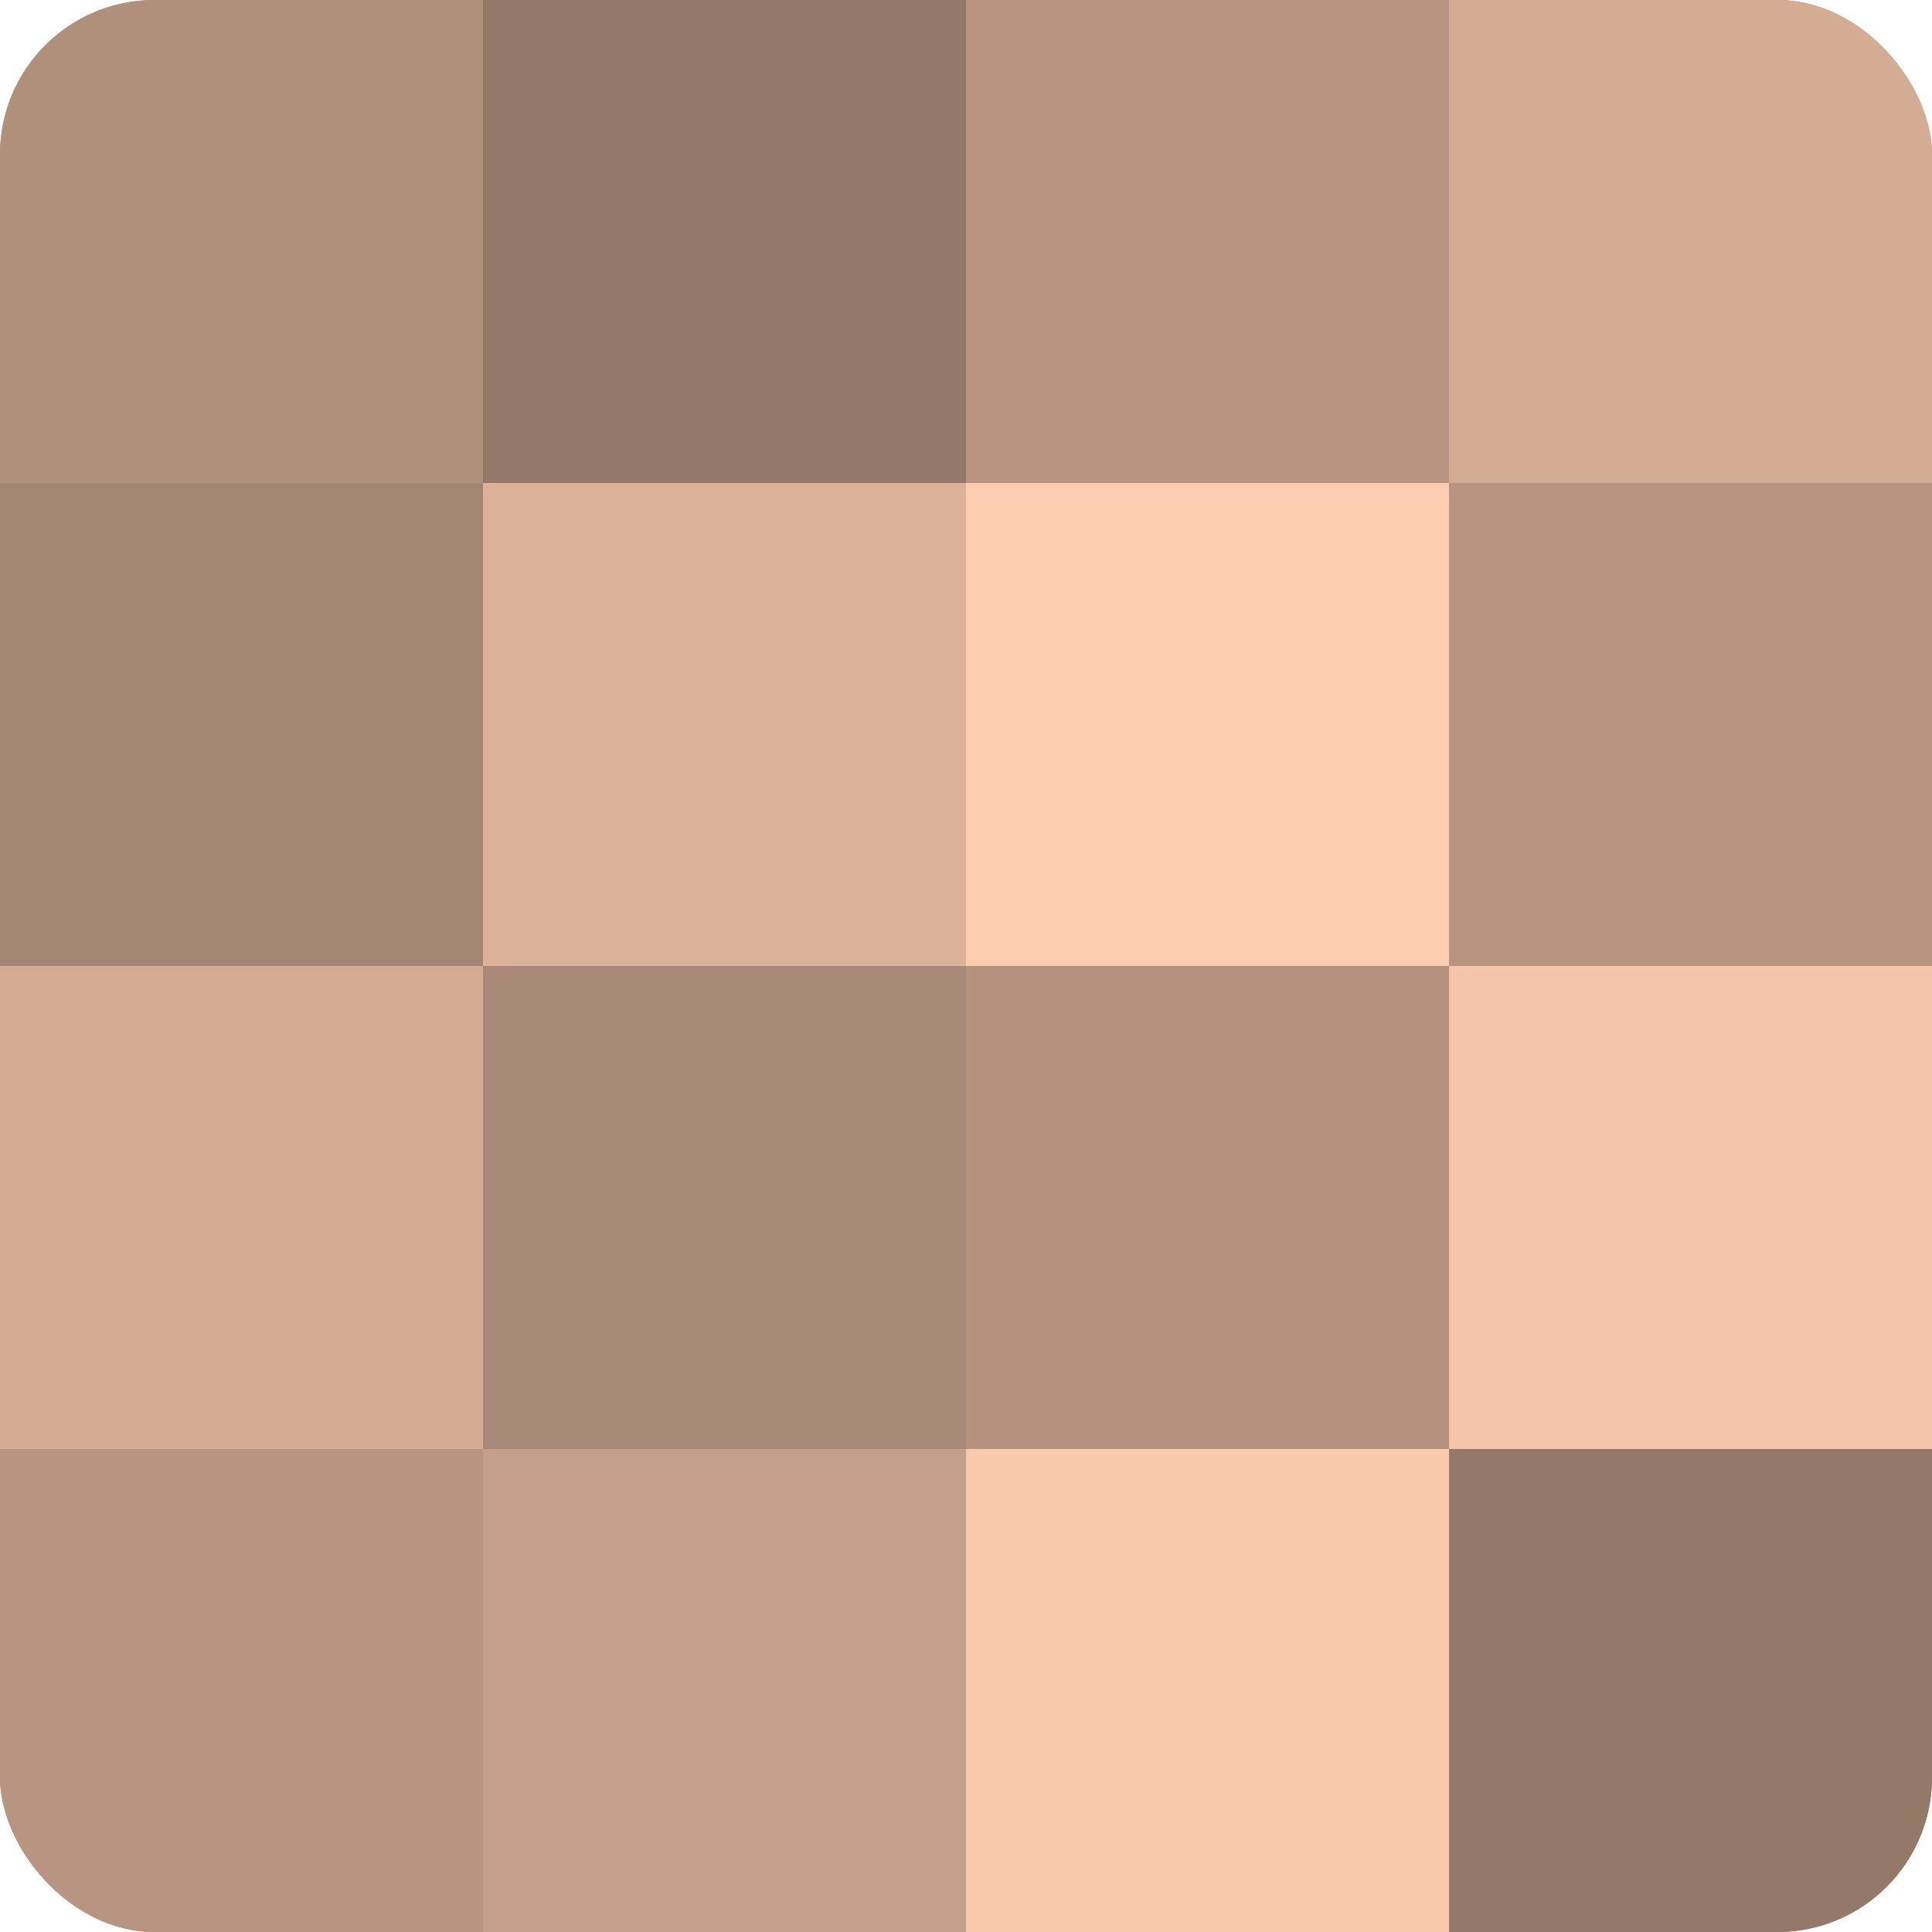
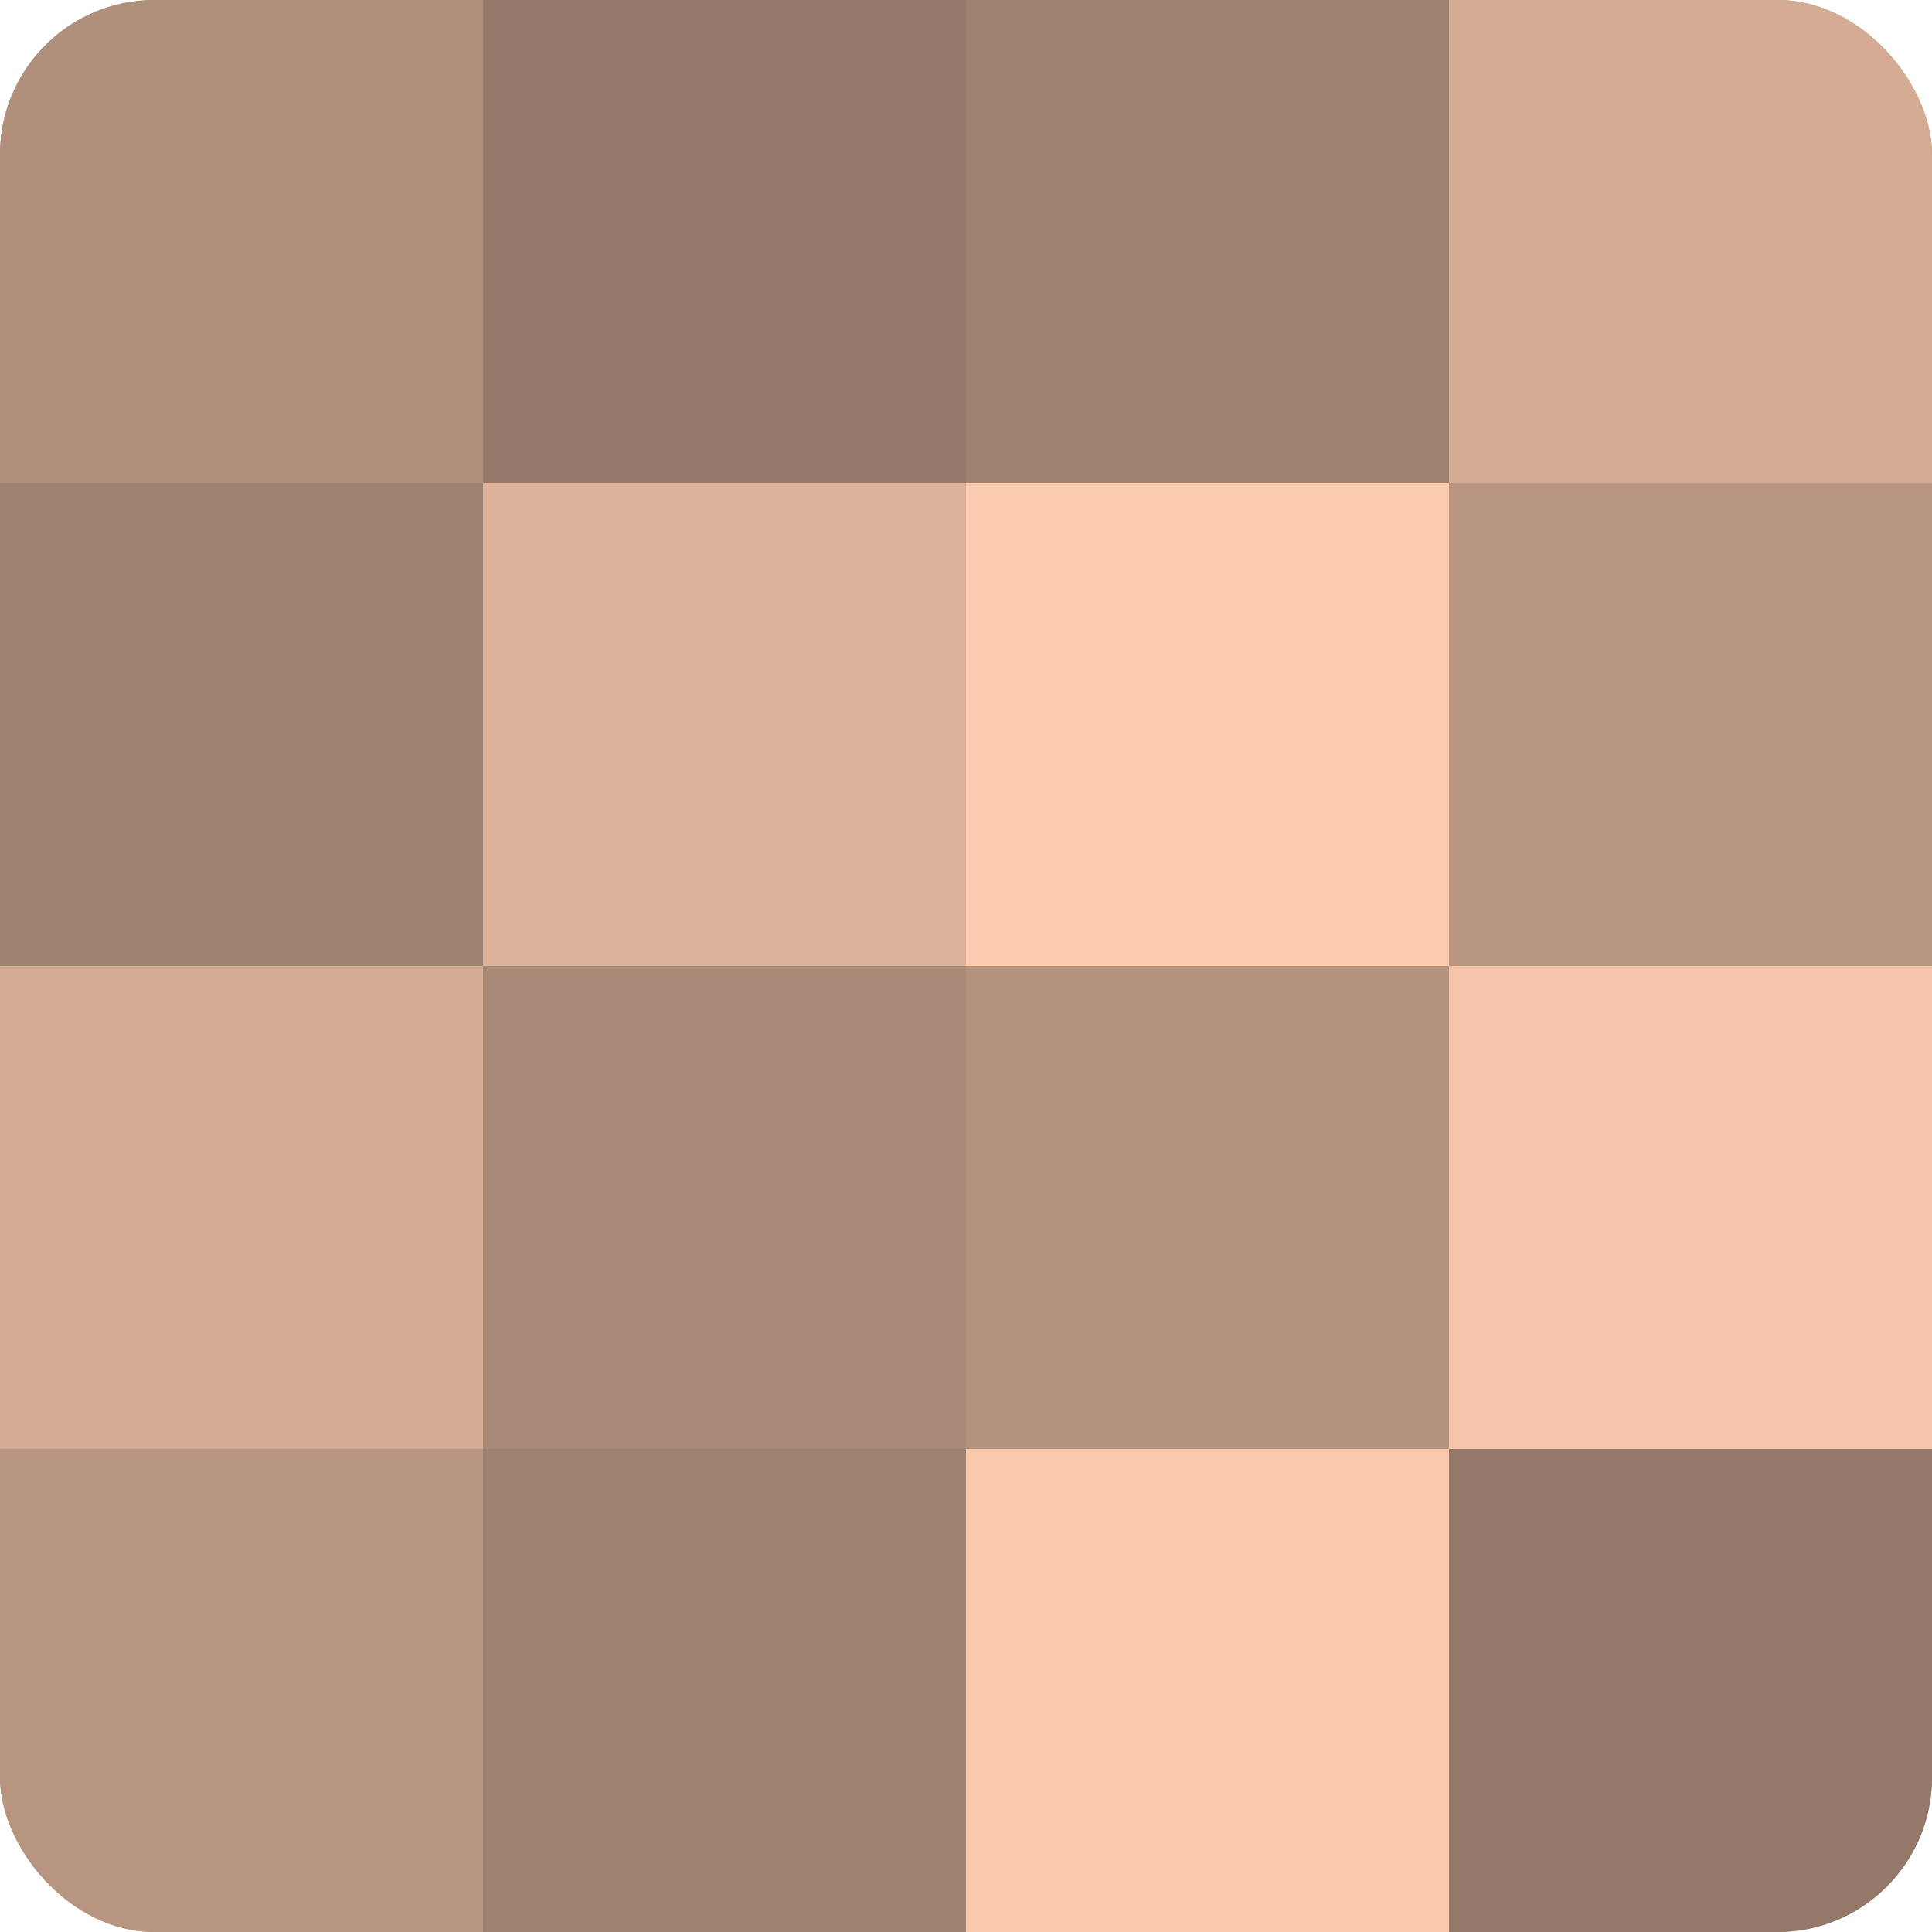
<svg xmlns="http://www.w3.org/2000/svg" width="60" height="60" viewBox="0 0 100 100" preserveAspectRatio="xMidYMid meet">
  <defs>
    <clipPath id="c" width="100" height="100">
      <rect width="100" height="100" rx="8" ry="8" />
    </clipPath>
  </defs>
  <g clip-path="url(#c)">
    <rect width="100" height="100" fill="#a08270" />
    <rect width="25" height="25" fill="#b08f7b" />
-     <rect y="25" width="25" height="25" fill="#a48573" />
    <rect y="50" width="25" height="25" fill="#d4ac94" />
    <rect y="75" width="25" height="25" fill="#b89581" />
    <rect x="25" width="25" height="25" fill="#947868" />
    <rect x="25" y="25" width="25" height="25" fill="#dcb29a" />
    <rect x="25" y="50" width="25" height="25" fill="#a88876" />
-     <rect x="25" y="75" width="25" height="25" fill="#c49f89" />
-     <rect x="50" width="25" height="25" fill="#b89581" />
    <rect x="50" y="25" width="25" height="25" fill="#fcccb0" />
    <rect x="50" y="50" width="25" height="25" fill="#b4927e" />
    <rect x="50" y="75" width="25" height="25" fill="#f8c9ad" />
    <rect x="75" width="25" height="25" fill="#d4ac94" />
    <rect x="75" y="25" width="25" height="25" fill="#b89581" />
    <rect x="75" y="50" width="25" height="25" fill="#f4c5ab" />
    <rect x="75" y="75" width="25" height="25" fill="#947868" />
  </g>
</svg>